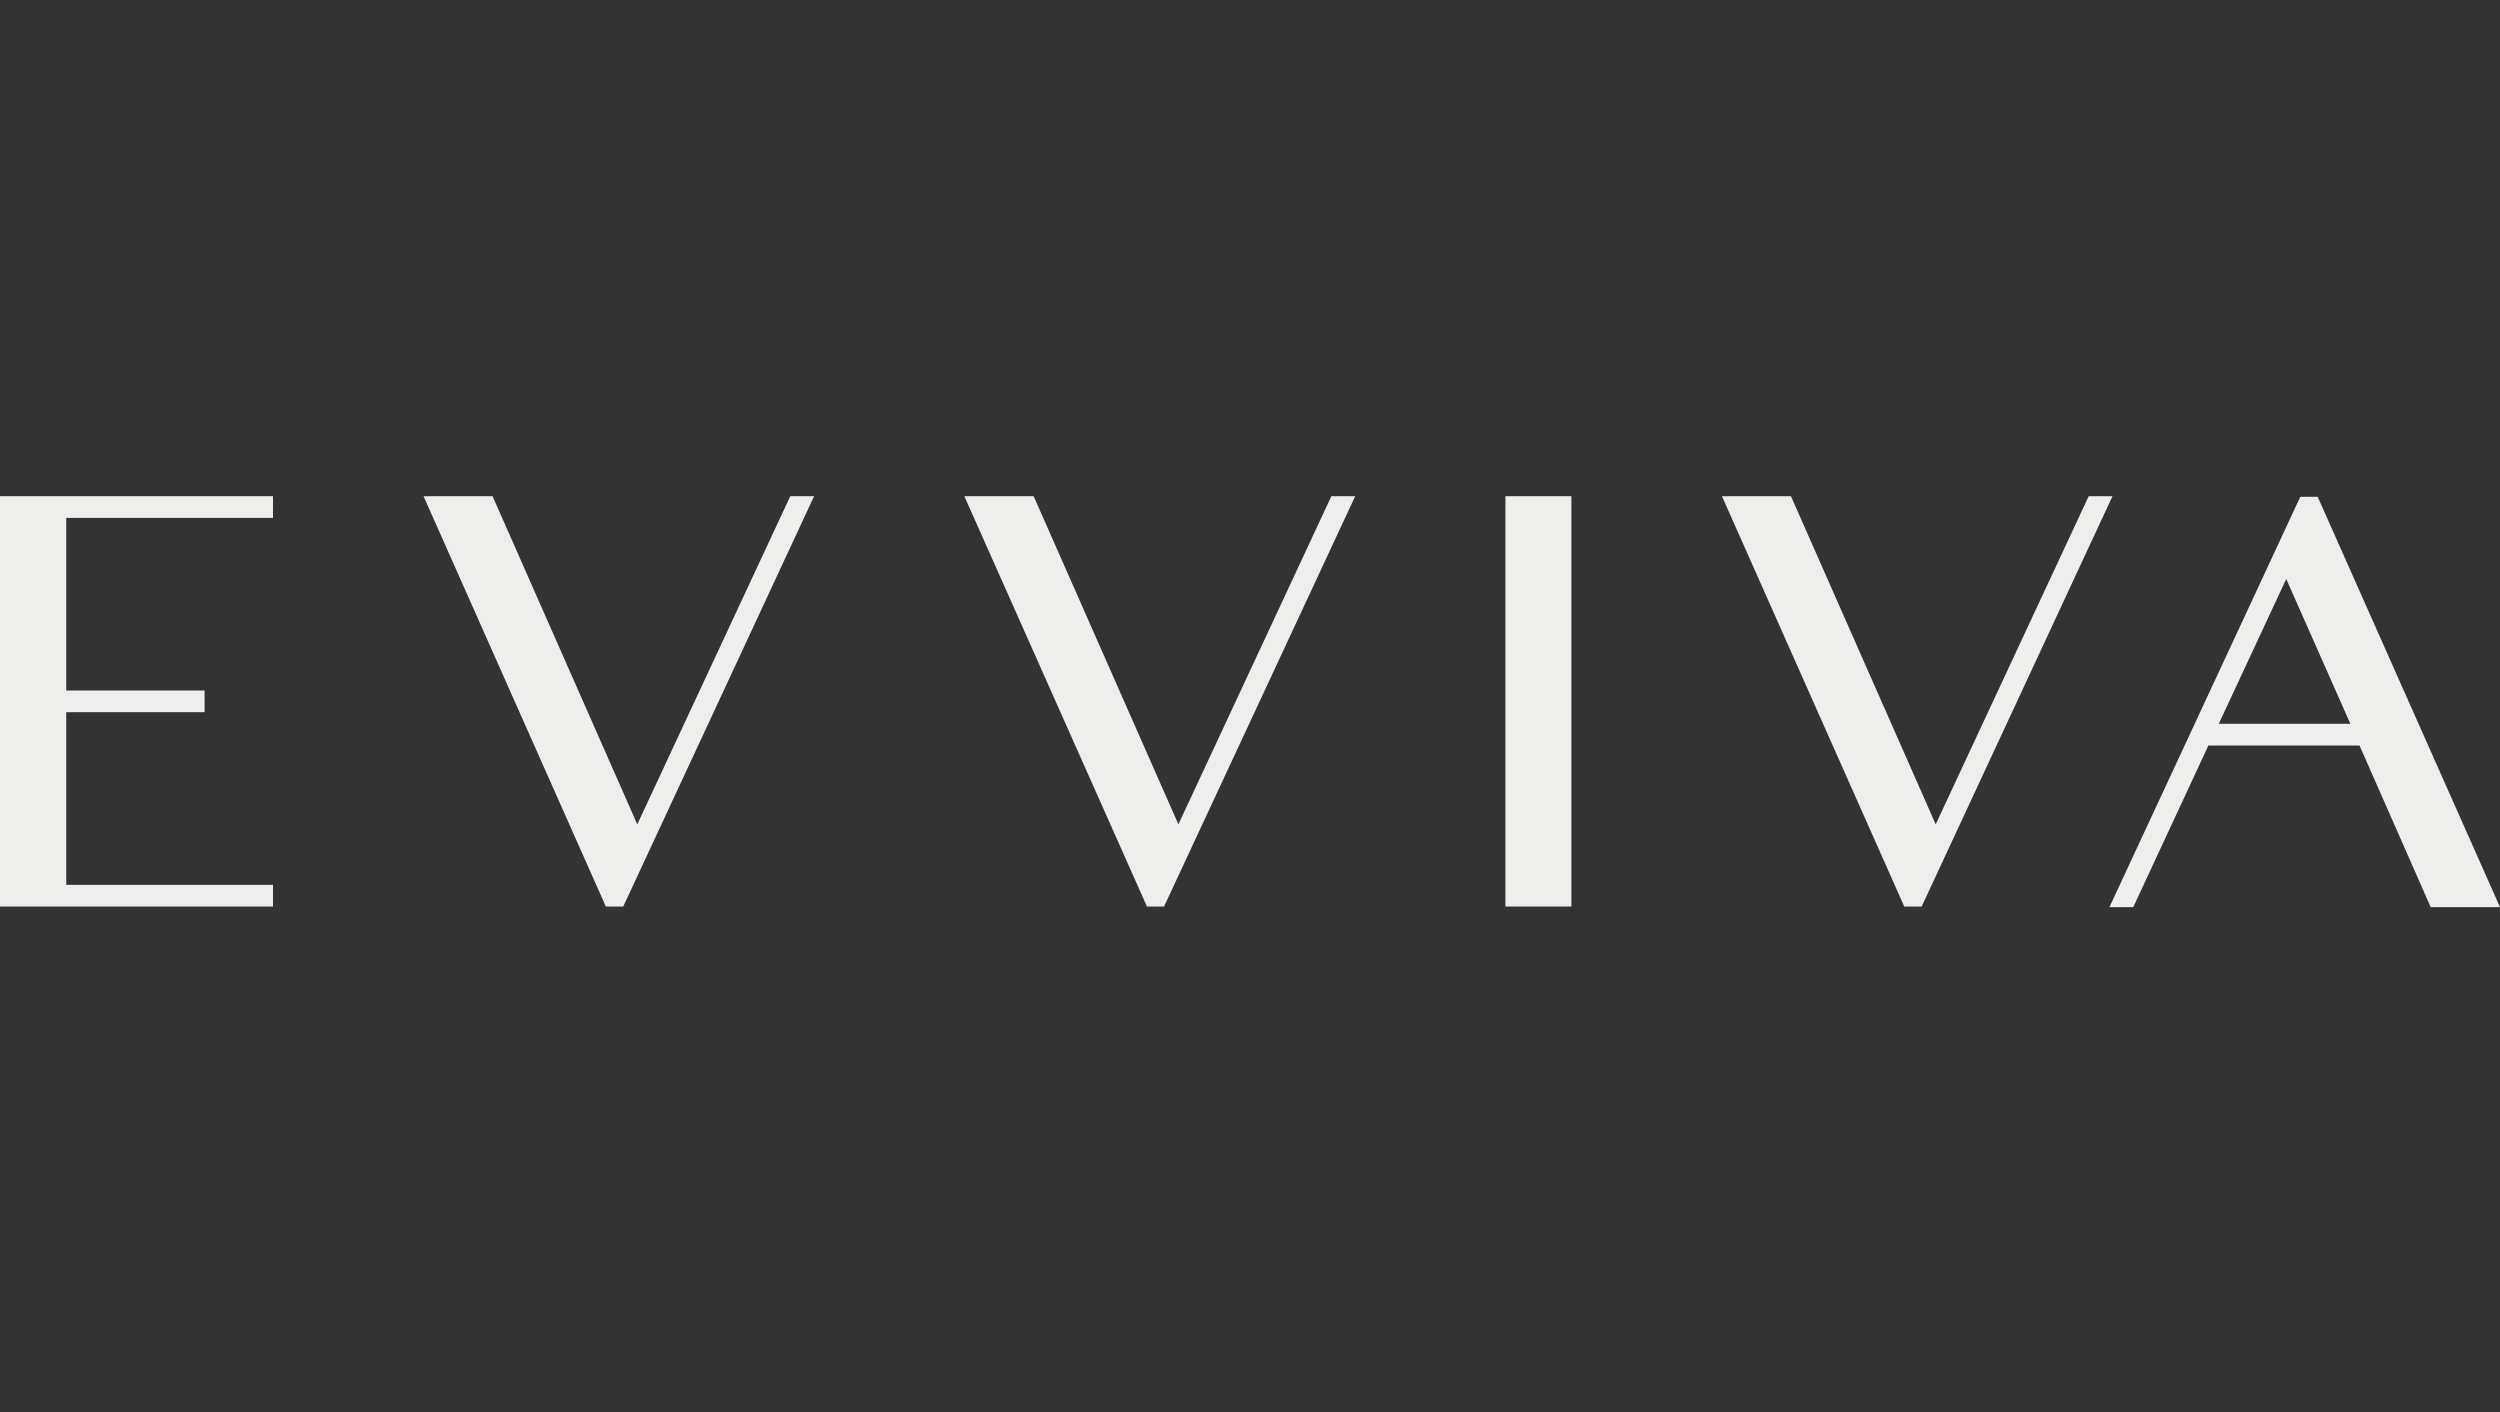
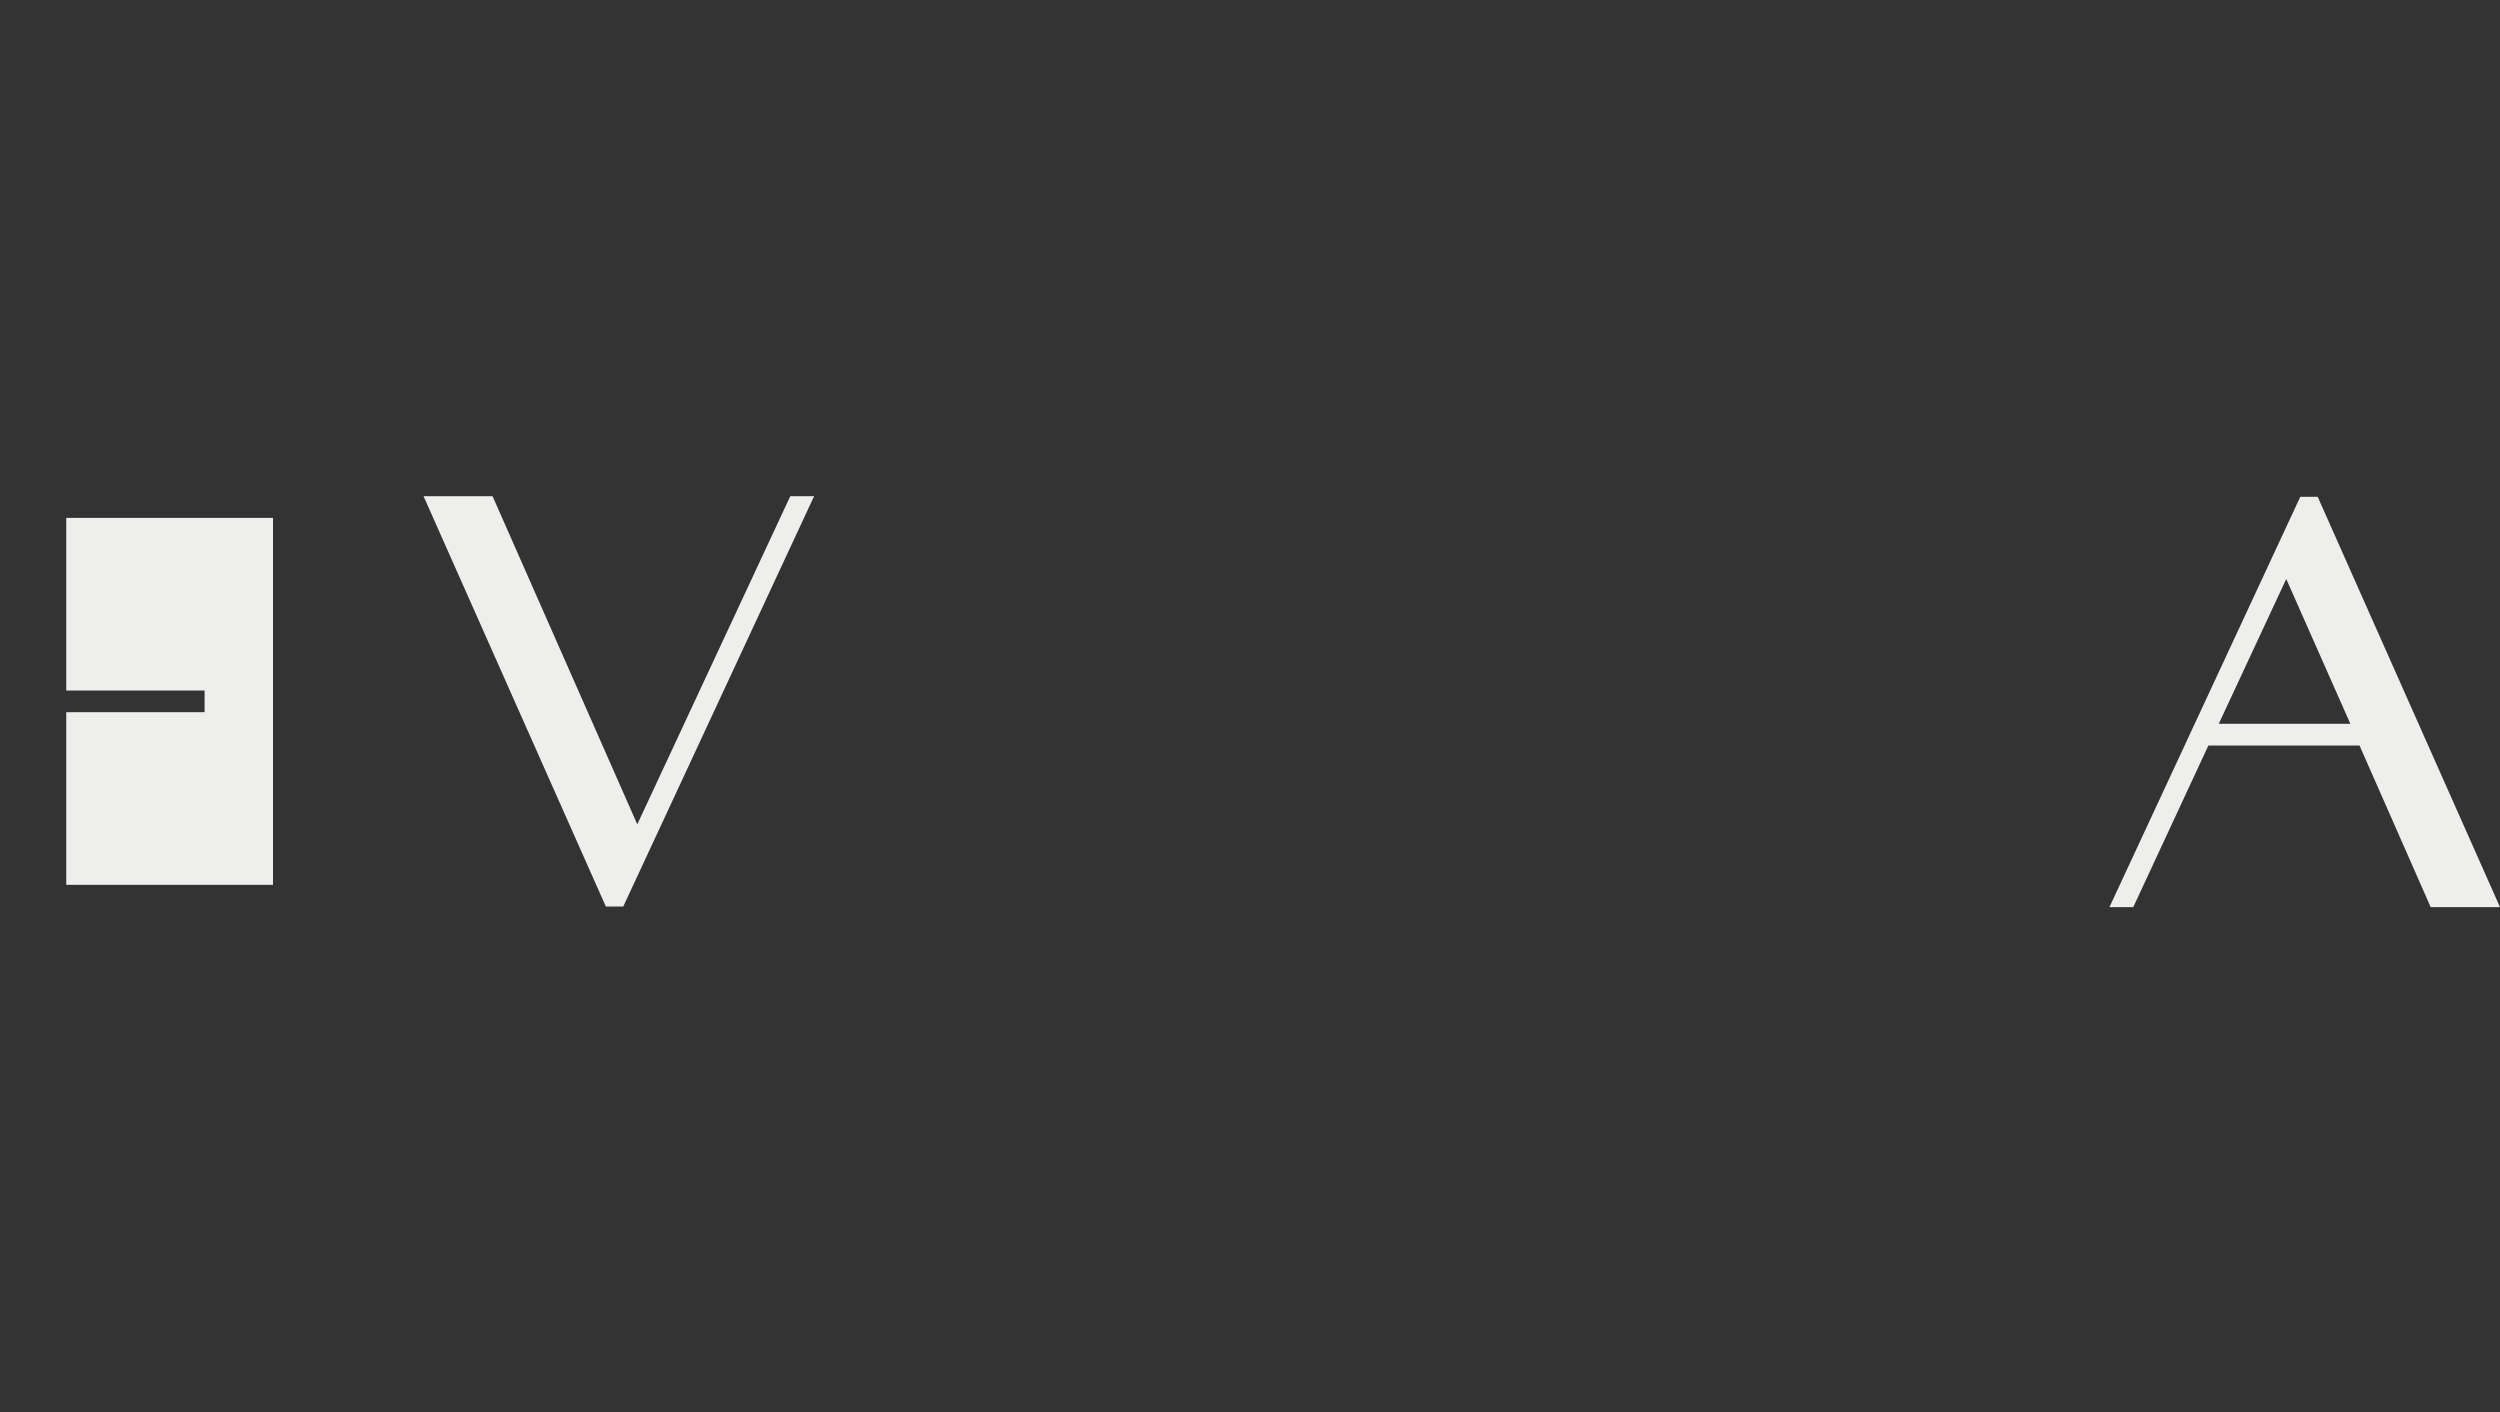
<svg xmlns="http://www.w3.org/2000/svg" width="131" height="74" viewBox="0 0 131 74" fill="none">
  <rect x="0" y="0" width="131" height="74" fill="#333333" stroke="none" />
  <g clip-path="url(#clip0_38731_2382)">
-     <path d="M14.305 26V27.137H3.472V36.183H10.721V37.319H3.472V46.365H14.305V47.502H0V26H14.305Z" fill="#EEEEEC" />
+     <path d="M14.305 26V27.137H3.472V36.183H10.721V37.319H3.472V46.365H14.305V47.502H0H14.305Z" fill="#EEEEEC" />
    <path d="M25.81 26L33.394 43.195L41.411 26H42.659L32.658 47.502H31.746L22.193 26H25.81Z" fill="#EEEEEC" />
-     <path d="M54.163 26L61.748 43.195L69.764 26H71.013L60.996 47.502H60.1L50.531 26H54.163Z" fill="#EEEEEC" />
-     <path d="M93.846 26L101.431 43.195L109.447 26H110.695L100.695 47.502H99.783L90.23 26H93.846Z" fill="#EEEEEC" />
    <path d="M116.263 37.928L119.799 30.339L123.159 37.928H116.263ZM127.384 47.534H131L121.447 26.032H120.535L110.535 47.534H111.783L115.719 39.065H123.639L127.368 47.534H127.384Z" fill="#EEEEEC" />
-     <path d="M82.341 26H78.885V47.502H82.341V26Z" fill="#EEEEEC" />
  </g>
  <defs>
    <clipPath id="clip0_38731_2382">
      <rect width="131" height="74" fill="white" />
    </clipPath>
  </defs>
</svg>